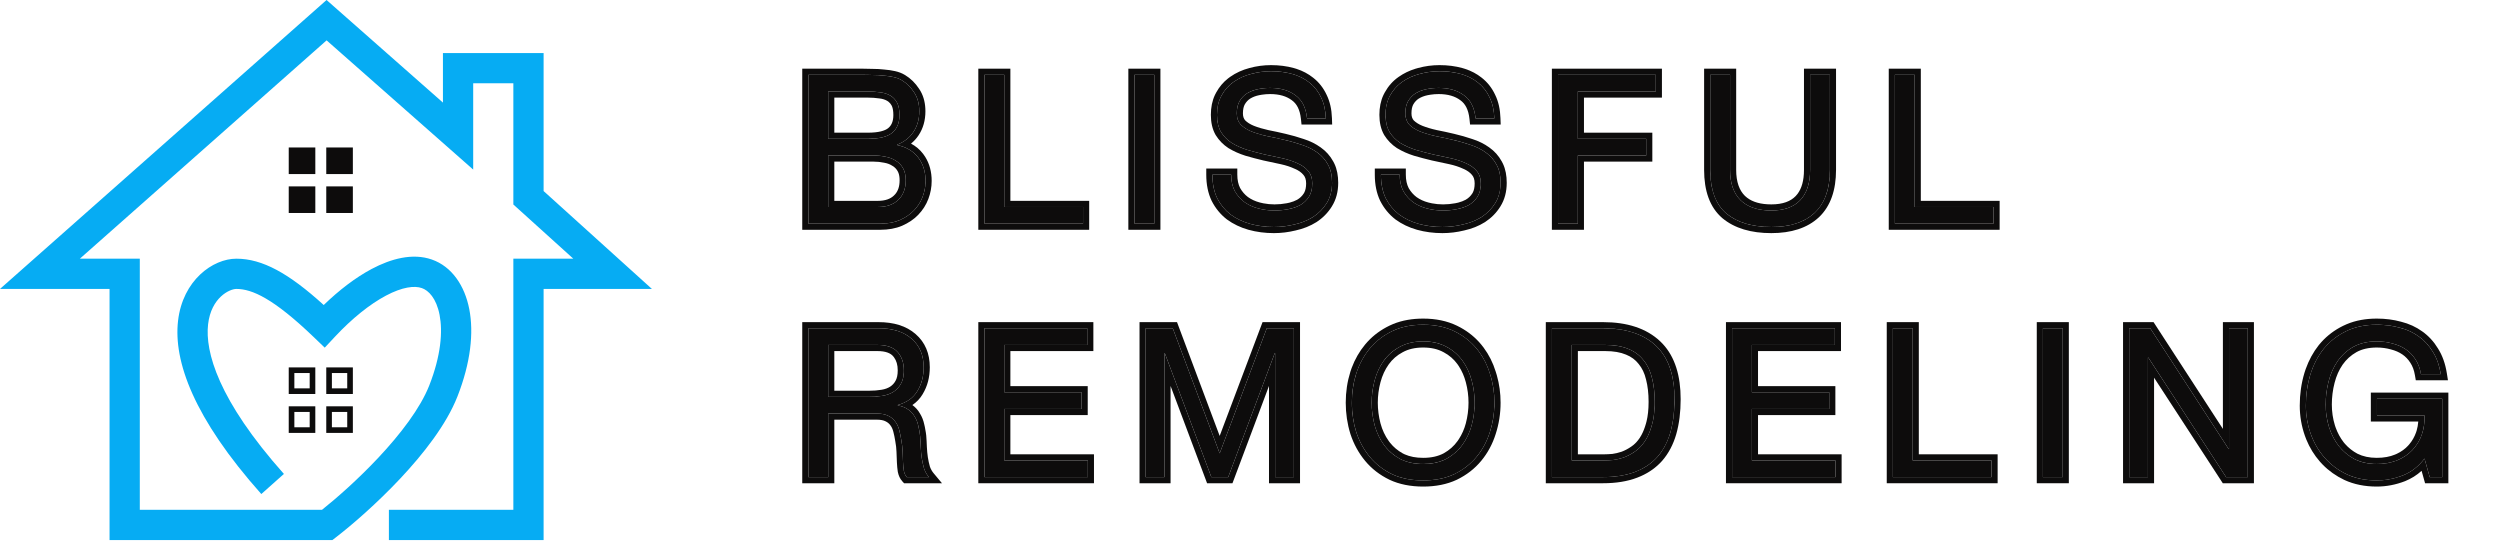
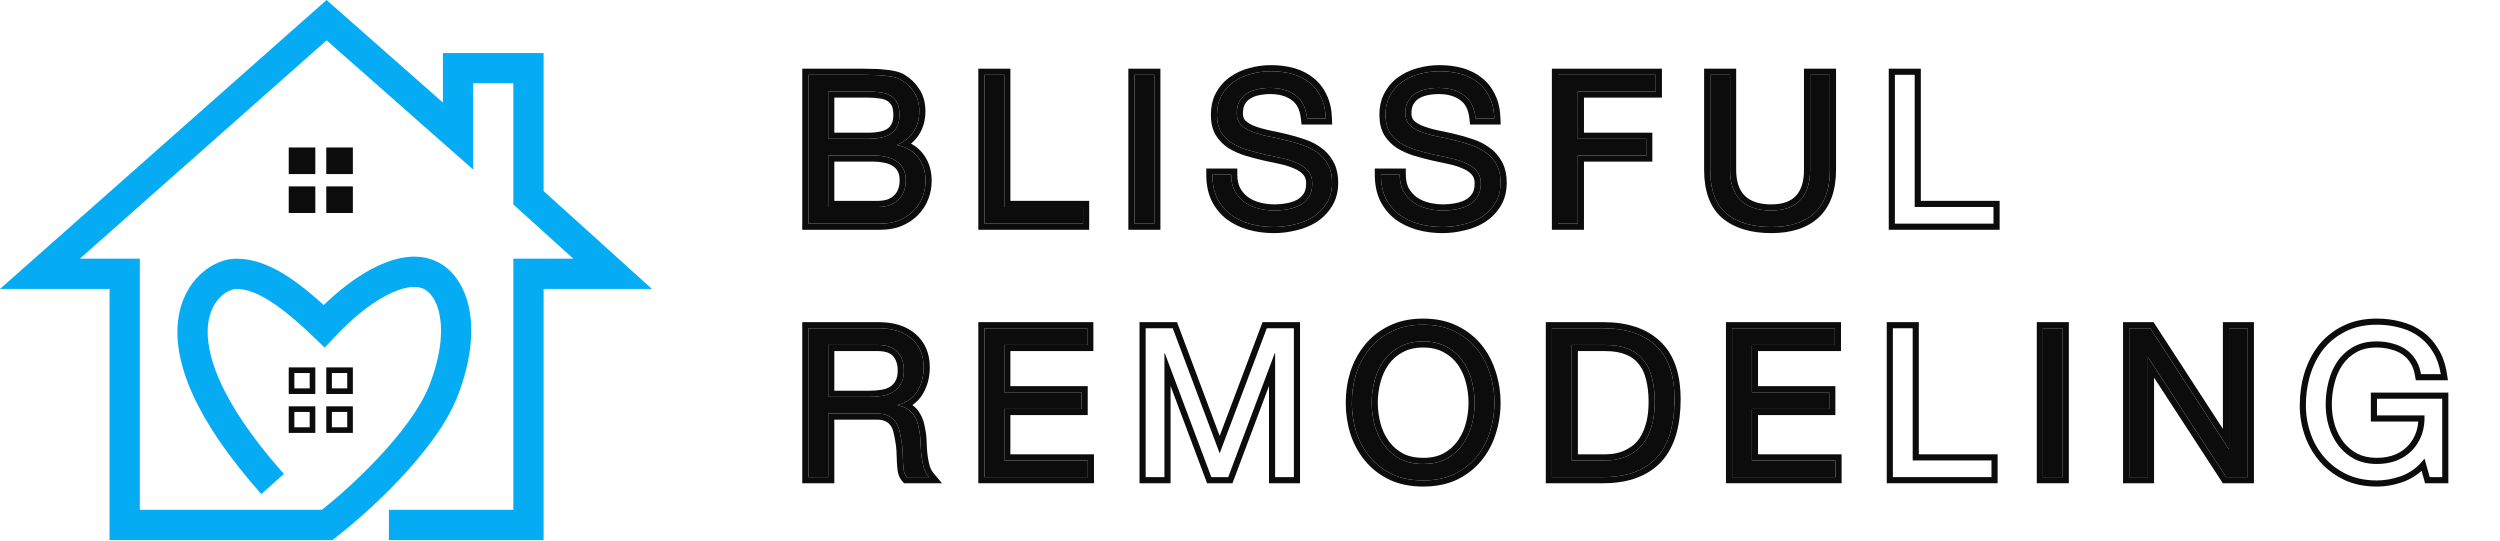
<svg xmlns="http://www.w3.org/2000/svg" width="217" height="47" viewBox="0 0 217 47" fill="none">
-   <path d="M210.447 39.803C209.941 40.478 209.313 40.967 208.565 41.269C207.817 41.558 207.063 41.703 206.303 41.703C205.338 41.703 204.476 41.528 203.716 41.178C202.956 40.816 202.31 40.334 201.78 39.73C201.249 39.127 200.845 38.434 200.567 37.649C200.29 36.865 200.151 36.051 200.151 35.207C200.151 34.266 200.278 33.373 200.531 32.529C200.797 31.672 201.183 30.924 201.689 30.285C202.208 29.645 202.847 29.139 203.607 28.765C204.379 28.379 205.278 28.186 206.303 28.186C207.003 28.186 207.661 28.27 208.276 28.439C208.903 28.596 209.458 28.849 209.941 29.199C210.435 29.549 210.845 29.995 211.171 30.538C211.509 31.069 211.738 31.714 211.859 32.474H210.14C210.055 31.98 209.898 31.557 209.669 31.207C209.44 30.846 209.156 30.55 208.819 30.321C208.481 30.092 208.095 29.923 207.661 29.814C207.238 29.694 206.786 29.633 206.303 29.633C205.519 29.633 204.844 29.79 204.277 30.104C203.722 30.417 203.263 30.834 202.902 31.352C202.552 31.859 202.292 32.444 202.123 33.108C201.955 33.759 201.87 34.428 201.87 35.116C201.87 35.792 201.967 36.443 202.16 37.07C202.353 37.686 202.636 38.234 203.01 38.717C203.384 39.188 203.843 39.568 204.385 39.857C204.94 40.135 205.58 40.273 206.303 40.273C206.979 40.273 207.576 40.165 208.095 39.947C208.614 39.73 209.048 39.435 209.398 39.061C209.76 38.675 210.031 38.228 210.212 37.722C210.393 37.203 210.471 36.648 210.447 36.057H206.322V34.609H211.985V41.413H210.9L210.447 39.803Z" fill="#0D0C0C" />
  <path d="M184.812 28.493H186.64L193.444 38.97H193.48V28.493H195.108V41.413H193.226L186.477 31.045H186.441V41.413H184.812V28.493Z" fill="#0D0C0C" />
  <path d="M177.325 28.493H179.044V41.413H177.325V28.493Z" fill="#0D0C0C" />
-   <path d="M164.302 28.493H166.021V39.966H172.861V41.413H164.302V28.493Z" fill="#0D0C0C" />
  <path d="M150.345 28.493H159.266V29.941H152.064V34.048H158.777V35.496H152.064V39.966H159.32V41.413H150.345V28.493Z" fill="#0D0C0C" />
  <path d="M136.428 39.966H139.287C139.48 39.966 139.721 39.953 140.011 39.929C140.3 39.893 140.608 39.821 140.933 39.712C141.259 39.592 141.579 39.423 141.892 39.206C142.218 38.989 142.508 38.693 142.761 38.319C143.014 37.945 143.219 37.48 143.376 36.926C143.545 36.359 143.63 35.677 143.63 34.881C143.63 34.109 143.551 33.421 143.394 32.818C143.25 32.203 143.002 31.684 142.652 31.262C142.315 30.828 141.874 30.502 141.332 30.285C140.789 30.055 140.119 29.941 139.323 29.941H136.428V39.966ZM134.709 28.493H139.142C141.132 28.493 142.665 29 143.738 30.013C144.812 31.027 145.349 32.571 145.349 34.646C145.349 35.731 145.228 36.696 144.987 37.541C144.746 38.373 144.372 39.079 143.865 39.658C143.358 40.225 142.713 40.659 141.929 40.961C141.145 41.262 140.216 41.413 139.142 41.413H134.709V28.493Z" fill="#0D0C0C" />
  <path d="M119.061 34.953C119.061 35.605 119.145 36.25 119.314 36.889C119.483 37.517 119.748 38.084 120.11 38.59C120.472 39.097 120.936 39.507 121.503 39.821C122.07 40.122 122.746 40.273 123.53 40.273C124.314 40.273 124.99 40.122 125.557 39.821C126.124 39.507 126.588 39.097 126.95 38.59C127.312 38.084 127.577 37.517 127.746 36.889C127.915 36.25 128 35.605 128 34.953C128 34.302 127.915 33.662 127.746 33.035C127.577 32.396 127.312 31.823 126.95 31.316C126.588 30.809 126.124 30.405 125.557 30.104C124.99 29.79 124.314 29.633 123.53 29.633C122.746 29.633 122.07 29.79 121.503 30.104C120.936 30.405 120.472 30.809 120.11 31.316C119.748 31.823 119.483 32.396 119.314 33.035C119.145 33.662 119.061 34.302 119.061 34.953ZM117.342 34.953C117.342 34.073 117.468 33.228 117.722 32.42C117.987 31.6 118.379 30.876 118.898 30.248C119.416 29.621 120.062 29.12 120.834 28.747C121.606 28.373 122.505 28.186 123.53 28.186C124.556 28.186 125.454 28.373 126.226 28.747C126.998 29.12 127.644 29.621 128.162 30.248C128.681 30.876 129.067 31.6 129.321 32.42C129.586 33.228 129.719 34.073 129.719 34.953C129.719 35.834 129.586 36.684 129.321 37.505C129.067 38.313 128.681 39.031 128.162 39.658C127.644 40.285 126.998 40.786 126.226 41.16C125.454 41.522 124.556 41.703 123.53 41.703C122.505 41.703 121.606 41.522 120.834 41.16C120.062 40.786 119.416 40.285 118.898 39.658C118.379 39.031 117.987 38.313 117.722 37.505C117.468 36.684 117.342 35.834 117.342 34.953Z" fill="#0D0C0C" />
-   <path d="M99.444 28.493H101.796L105.868 39.35L109.957 28.493H112.309V41.413H110.681V30.665H110.645L106.609 41.413H105.144L101.108 30.665H101.072V41.413H99.444V28.493Z" fill="#0D0C0C" />
  <path d="M85.45 28.493H94.371V29.941H87.169V34.048H93.883V35.496H87.169V39.966H94.425V41.413H85.45V28.493Z" fill="#0D0C0C" />
  <path d="M70.168 28.493H76.248C77.478 28.493 78.437 28.795 79.125 29.398C79.824 30.001 80.174 30.828 80.174 31.877C80.174 32.661 79.993 33.349 79.631 33.94C79.281 34.531 78.715 34.935 77.93 35.152V35.188C78.304 35.261 78.606 35.382 78.835 35.55C79.076 35.719 79.263 35.924 79.396 36.166C79.541 36.395 79.643 36.654 79.704 36.944C79.776 37.233 79.83 37.535 79.867 37.849C79.891 38.162 79.909 38.482 79.921 38.807C79.933 39.133 79.963 39.453 80.011 39.767C80.06 40.08 80.126 40.382 80.21 40.671C80.307 40.949 80.446 41.196 80.627 41.413H78.709C78.588 41.281 78.503 41.1 78.455 40.87C78.419 40.641 78.395 40.388 78.383 40.11C78.371 39.821 78.359 39.513 78.347 39.188C78.335 38.862 78.298 38.542 78.238 38.228C78.19 37.915 78.129 37.619 78.057 37.342C77.985 37.052 77.87 36.805 77.713 36.6C77.556 36.383 77.351 36.214 77.098 36.093C76.845 35.961 76.507 35.894 76.085 35.894H71.887V41.413H70.168V28.493ZM75.469 34.447C75.868 34.447 76.248 34.416 76.609 34.356C76.971 34.296 77.285 34.181 77.55 34.012C77.828 33.831 78.045 33.596 78.202 33.307C78.371 33.005 78.455 32.619 78.455 32.148C78.455 31.497 78.274 30.966 77.912 30.556C77.55 30.146 76.965 29.941 76.157 29.941H71.887V34.447H75.469Z" fill="#0D0C0C" />
-   <path d="M164.476 6.493H166.195V17.966H173.035V19.413H164.476V6.493Z" fill="#0D0C0C" />
  <path d="M158.836 14.745C158.836 16.397 158.396 17.64 157.515 18.472C156.635 19.293 155.38 19.703 153.751 19.703C152.087 19.703 150.784 19.311 149.843 18.527C148.914 17.73 148.449 16.47 148.449 14.745V6.493H150.169V14.745C150.169 15.903 150.476 16.783 151.091 17.387C151.707 17.978 152.593 18.273 153.751 18.273C154.849 18.273 155.682 17.978 156.248 17.387C156.828 16.783 157.117 15.903 157.117 14.745V6.493H158.836V14.745Z" fill="#0D0C0C" />
  <path d="M135.236 6.493H143.723V7.941H136.955V12.049H142.89V13.496H136.955V19.413H135.236V6.493Z" fill="#0D0C0C" />
  <path d="M128.08 10.275C127.984 9.346 127.646 8.677 127.067 8.267C126.5 7.844 125.77 7.633 124.878 7.633C124.516 7.633 124.16 7.669 123.81 7.742C123.46 7.814 123.147 7.935 122.869 8.104C122.604 8.273 122.387 8.502 122.218 8.791C122.061 9.069 121.982 9.419 121.982 9.841C121.982 10.239 122.097 10.565 122.326 10.818C122.567 11.059 122.881 11.258 123.267 11.415C123.665 11.572 124.112 11.705 124.606 11.813C125.101 11.91 125.601 12.018 126.108 12.139C126.627 12.26 127.134 12.404 127.628 12.573C128.123 12.73 128.563 12.947 128.949 13.225C129.347 13.502 129.661 13.852 129.89 14.274C130.131 14.696 130.252 15.227 130.252 15.867C130.252 16.554 130.095 17.145 129.781 17.64C129.48 18.122 129.088 18.52 128.605 18.834C128.123 19.136 127.58 19.353 126.977 19.486C126.386 19.63 125.794 19.703 125.203 19.703C124.48 19.703 123.792 19.612 123.14 19.431C122.501 19.25 121.934 18.979 121.44 18.617C120.957 18.243 120.571 17.773 120.281 17.206C120.004 16.627 119.865 15.945 119.865 15.161H121.494C121.494 15.704 121.596 16.174 121.801 16.572C122.019 16.958 122.296 17.278 122.634 17.531C122.984 17.785 123.388 17.972 123.846 18.092C124.305 18.213 124.775 18.273 125.258 18.273C125.644 18.273 126.03 18.237 126.416 18.165C126.814 18.092 127.17 17.972 127.483 17.803C127.797 17.622 128.05 17.381 128.243 17.079C128.436 16.777 128.533 16.391 128.533 15.921C128.533 15.475 128.412 15.113 128.171 14.835C127.942 14.558 127.628 14.335 127.23 14.166C126.844 13.985 126.404 13.84 125.909 13.731C125.414 13.623 124.908 13.514 124.389 13.406C123.882 13.285 123.382 13.152 122.887 13.008C122.393 12.851 121.946 12.652 121.548 12.41C121.162 12.157 120.848 11.837 120.607 11.451C120.378 11.053 120.263 10.559 120.263 9.968C120.263 9.316 120.396 8.755 120.661 8.285C120.927 7.802 121.277 7.41 121.711 7.108C122.157 6.795 122.658 6.566 123.213 6.421C123.78 6.264 124.359 6.186 124.95 6.186C125.614 6.186 126.229 6.264 126.796 6.421C127.363 6.578 127.857 6.825 128.28 7.163C128.714 7.501 129.052 7.929 129.293 8.448C129.546 8.954 129.685 9.563 129.709 10.275H128.08Z" fill="#0D0C0C" />
  <path d="M113.452 10.275C113.355 9.346 113.017 8.677 112.438 8.267C111.871 7.844 111.142 7.633 110.249 7.633C109.887 7.633 109.531 7.669 109.181 7.742C108.831 7.814 108.518 7.935 108.24 8.104C107.975 8.273 107.758 8.502 107.589 8.791C107.432 9.069 107.354 9.419 107.354 9.841C107.354 10.239 107.468 10.565 107.697 10.818C107.939 11.059 108.252 11.258 108.638 11.415C109.036 11.572 109.483 11.705 109.977 11.813C110.472 11.91 110.973 12.018 111.479 12.139C111.998 12.26 112.505 12.404 112.999 12.573C113.494 12.73 113.934 12.947 114.32 13.225C114.718 13.502 115.032 13.852 115.261 14.274C115.502 14.696 115.623 15.227 115.623 15.867C115.623 16.554 115.466 17.145 115.153 17.64C114.851 18.122 114.459 18.52 113.976 18.834C113.494 19.136 112.951 19.353 112.348 19.486C111.757 19.63 111.166 19.703 110.575 19.703C109.851 19.703 109.163 19.612 108.512 19.431C107.872 19.25 107.305 18.979 106.811 18.617C106.328 18.243 105.942 17.773 105.653 17.206C105.375 16.627 105.236 15.945 105.236 15.161H106.865C106.865 15.704 106.968 16.174 107.173 16.572C107.39 16.958 107.667 17.278 108.005 17.531C108.355 17.785 108.759 17.972 109.217 18.092C109.676 18.213 110.146 18.273 110.629 18.273C111.015 18.273 111.401 18.237 111.787 18.165C112.185 18.092 112.541 17.972 112.855 17.803C113.168 17.622 113.421 17.381 113.615 17.079C113.808 16.777 113.904 16.391 113.904 15.921C113.904 15.475 113.783 15.113 113.542 14.835C113.313 14.558 112.999 14.335 112.601 14.166C112.215 13.985 111.775 13.84 111.28 13.731C110.786 13.623 110.279 13.514 109.76 13.406C109.254 13.285 108.753 13.152 108.258 13.008C107.764 12.851 107.317 12.652 106.919 12.41C106.533 12.157 106.22 11.837 105.978 11.451C105.749 11.053 105.635 10.559 105.635 9.968C105.635 9.316 105.767 8.755 106.033 8.285C106.298 7.802 106.648 7.41 107.082 7.108C107.528 6.795 108.029 6.566 108.584 6.421C109.151 6.264 109.73 6.186 110.321 6.186C110.985 6.186 111.6 6.264 112.167 6.421C112.734 6.578 113.228 6.825 113.651 7.163C114.085 7.501 114.423 7.929 114.664 8.448C114.917 8.954 115.056 9.563 115.08 10.275H113.452Z" fill="#0D0C0C" />
  <path d="M98.473 6.493H100.192V19.413H98.473V6.493Z" fill="#0D0C0C" />
  <path d="M85.45 6.493H87.169V17.966H94.009V19.413H85.45V6.493Z" fill="#0D0C0C" />
  <path d="M71.887 12.049H75.325C76.302 12.049 77.001 11.88 77.424 11.542C77.858 11.192 78.075 10.673 78.075 9.986C78.075 9.527 78.003 9.165 77.858 8.9C77.713 8.635 77.514 8.429 77.261 8.285C77.007 8.14 76.712 8.049 76.374 8.013C76.049 7.965 75.699 7.941 75.325 7.941H71.887V12.049ZM70.168 6.493H74.854C75.132 6.493 75.427 6.499 75.741 6.511C76.067 6.511 76.386 6.529 76.7 6.566C77.013 6.59 77.303 6.632 77.569 6.692C77.846 6.753 78.081 6.843 78.274 6.964C78.696 7.217 79.052 7.567 79.342 8.013C79.643 8.46 79.794 9.008 79.794 9.66C79.794 10.348 79.625 10.945 79.287 11.451C78.962 11.946 78.491 12.314 77.876 12.555V12.591C78.672 12.76 79.281 13.122 79.704 13.677C80.126 14.232 80.337 14.908 80.337 15.704C80.337 16.174 80.253 16.633 80.084 17.079C79.915 17.525 79.662 17.923 79.324 18.273C78.998 18.611 78.588 18.889 78.093 19.106C77.611 19.311 77.05 19.413 76.41 19.413H70.168V6.493ZM71.887 17.966H76.193C76.953 17.966 77.544 17.761 77.967 17.35C78.401 16.94 78.618 16.373 78.618 15.649C78.618 15.227 78.54 14.877 78.383 14.6C78.226 14.322 78.015 14.105 77.749 13.948C77.496 13.78 77.201 13.665 76.863 13.605C76.525 13.532 76.175 13.496 75.813 13.496H71.887V17.966Z" fill="#0D0C0C" />
  <path d="M201.87 35.116C201.87 34.514 201.934 33.927 202.064 33.353L202.123 33.108C202.292 32.444 202.552 31.859 202.902 31.352C203.263 30.834 203.722 30.417 204.277 30.104C204.844 29.79 205.519 29.633 206.303 29.633L206.659 29.645C207.01 29.667 207.344 29.724 207.661 29.814C208.095 29.923 208.481 30.092 208.819 30.321C209.156 30.55 209.44 30.846 209.669 31.207C209.87 31.514 210.015 31.875 210.105 32.292L210.14 32.474H211.859C211.738 31.714 211.509 31.069 211.171 30.538C210.886 30.063 210.536 29.662 210.122 29.335L209.941 29.199C209.518 28.893 209.041 28.66 208.508 28.502L208.276 28.439C207.738 28.291 207.167 28.208 206.564 28.19L206.303 28.186C205.278 28.186 204.379 28.379 203.607 28.765L203.328 28.911C202.69 29.267 202.143 29.725 201.689 30.285L201.505 30.529C201.088 31.113 200.763 31.779 200.531 32.529L200.442 32.848C200.248 33.597 200.151 34.383 200.151 35.207L200.157 35.522C200.188 36.254 200.325 36.963 200.567 37.649C200.845 38.434 201.249 39.127 201.78 39.73C202.31 40.334 202.956 40.816 203.716 41.178C204.381 41.484 205.125 41.656 205.947 41.694L206.303 41.703C206.968 41.703 207.629 41.592 208.284 41.37L208.565 41.269C209.313 40.967 209.941 40.478 210.447 39.803L210.9 41.413H211.985V34.609H206.322V36.057H210.447C210.471 36.648 210.393 37.203 210.212 37.722L210.14 37.909C209.962 38.339 209.714 38.723 209.398 39.061C209.048 39.435 208.614 39.73 208.095 39.947L207.897 40.024C207.426 40.19 206.894 40.273 206.303 40.273L206.304 39.741C206.923 39.741 207.447 39.641 207.889 39.456L208.057 39.382C208.437 39.201 208.752 38.972 209.009 38.697L209.122 38.57C209.377 38.27 209.572 37.929 209.709 37.546L209.765 37.376C209.839 37.125 209.885 36.863 209.906 36.589H205.789V34.077H212.518V41.945H210.496L210.194 40.868C209.773 41.248 209.297 41.547 208.765 41.762L208.757 41.765C207.952 42.077 207.133 42.234 206.304 42.234C205.274 42.234 204.333 42.048 203.493 41.661L203.487 41.658C202.768 41.316 202.139 40.871 201.604 40.323L201.38 40.082C200.875 39.508 200.476 38.86 200.184 38.14L200.066 37.827C199.768 36.985 199.619 36.11 199.619 35.206C199.619 34.217 199.753 33.272 200.022 32.375L200.023 32.371L200.135 32.033C200.411 31.258 200.789 30.563 201.272 29.954L201.276 29.949L201.495 29.694C202.021 29.113 202.647 28.644 203.369 28.288L203.698 28.138C204.476 27.811 205.348 27.654 206.304 27.654C207.046 27.654 207.751 27.743 208.416 27.926C209.1 28.098 209.714 28.377 210.253 28.768C210.805 29.159 211.26 29.656 211.619 30.252C212.004 30.856 212.254 31.575 212.384 32.391L212.482 33.006H209.691L209.615 32.564C209.541 32.127 209.406 31.777 209.224 31.499L209.22 31.492C209.028 31.189 208.794 30.947 208.52 30.761C208.239 30.57 207.911 30.425 207.531 30.33L207.523 30.328L207.515 30.326C207.145 30.221 206.742 30.165 206.304 30.165C205.593 30.165 205.01 30.306 204.537 30.567L204.538 30.567C204.053 30.842 203.654 31.204 203.338 31.656C203.029 32.105 202.794 32.63 202.639 33.238V33.241C202.482 33.848 202.403 34.473 202.403 35.116C202.403 35.739 202.491 36.337 202.667 36.911L202.737 37.117C202.907 37.589 203.137 38.011 203.427 38.386L203.553 38.536C203.854 38.877 204.21 39.159 204.626 39.382C205.095 39.616 205.65 39.741 206.304 39.741L206.303 40.273L206.036 40.267C205.509 40.241 205.03 40.136 204.598 39.954L204.385 39.857C203.911 39.604 203.5 39.281 203.155 38.889L203.01 38.717C202.636 38.234 202.353 37.686 202.16 37.07C201.991 36.522 201.895 35.954 201.874 35.368L201.87 35.116Z" fill="#0D0C0C" />
  <path d="M195.108 28.493H193.48V38.97H193.444L186.64 28.493H184.812V41.413H186.441V31.045H186.477L193.226 41.413H195.108V28.493ZM195.641 41.945H192.938L192.781 41.703L186.973 32.782V41.945H184.28V27.961H186.929L192.948 37.229V27.961H195.641V41.945Z" fill="#0D0C0C" />
  <path d="M179.044 28.493H177.325V41.413H179.044V28.493ZM179.575 41.945H176.792V27.961H179.575V41.945Z" fill="#0D0C0C" />
  <path d="M172.861 39.966H166.021V28.493H164.302V41.413H172.861V39.966ZM166.553 39.434H173.394V41.945H163.77V27.961H166.553V39.434Z" fill="#0D0C0C" />
  <path d="M159.32 39.966H152.064V35.496H158.777V34.048H152.064V29.941H159.266V28.493H150.345V41.413H159.32V39.966ZM159.798 30.473H152.596V33.517H159.31V36.029H152.596V39.434H159.852V41.945H149.813V27.961H159.798V30.473Z" fill="#0D0C0C" />
  <path d="M145.349 34.646C145.349 32.7 144.877 31.221 143.933 30.209L143.738 30.013C142.732 29.063 141.322 28.558 139.51 28.499L139.142 28.493L139.142 27.961C141.22 27.961 142.901 28.491 144.104 29.626L144.324 29.848C145.389 30.99 145.881 32.62 145.881 34.646C145.881 35.77 145.756 36.785 145.498 37.687V37.689C145.238 38.586 144.83 39.364 144.266 40.009L144.262 40.013C143.764 40.57 143.152 41.007 142.434 41.327L142.119 41.457C141.26 41.788 140.263 41.945 139.142 41.945H134.176V27.961H139.142L139.142 28.493H134.709V41.413H139.142L139.538 41.406C140.316 41.378 141.013 41.264 141.628 41.066L141.929 40.961C142.615 40.697 143.195 40.331 143.668 39.864L143.865 39.658C144.308 39.151 144.65 38.547 144.89 37.847L144.987 37.541C145.198 36.802 145.317 35.971 145.343 35.047L145.349 34.646ZM143.098 34.881C143.098 34.144 143.022 33.503 142.879 32.952L142.876 32.94C142.747 32.392 142.532 31.952 142.242 31.602L142.238 31.595L142.233 31.589C141.957 31.234 141.595 30.963 141.134 30.779L141.124 30.776C140.666 30.582 140.071 30.473 139.323 30.473H136.96V39.434H139.286L139.287 39.966H136.428V29.941H139.323C140.119 29.941 140.789 30.055 141.332 30.285C141.874 30.502 142.315 30.828 142.652 31.262C143.002 31.684 143.25 32.203 143.394 32.818C143.551 33.421 143.63 34.109 143.63 34.881L143.625 35.174C143.607 35.846 143.524 36.429 143.376 36.926L143.249 37.324C143.114 37.707 142.951 38.038 142.761 38.319L142.565 38.585C142.361 38.836 142.137 39.043 141.892 39.206C141.579 39.423 141.259 39.592 140.933 39.712L140.693 39.787C140.455 39.855 140.228 39.902 140.011 39.929L139.613 39.956C139.492 39.962 139.383 39.966 139.287 39.966L139.286 39.434C139.458 39.434 139.682 39.422 139.961 39.399C140.203 39.367 140.467 39.305 140.755 39.21C141.033 39.106 141.311 38.96 141.589 38.768L141.597 38.763L141.789 38.619C141.978 38.462 142.155 38.265 142.321 38.021L142.475 37.766C142.624 37.493 142.755 37.166 142.865 36.78L142.866 36.774L142.919 36.579C143.035 36.111 143.098 35.547 143.098 34.881Z" fill="#0D0C0C" />
  <path d="M129.719 34.953C129.719 34.073 129.586 33.228 129.321 32.42C129.099 31.702 128.776 31.058 128.351 30.488L128.162 30.248C127.709 29.7 127.158 29.248 126.51 28.893L126.226 28.747C125.551 28.419 124.778 28.235 123.908 28.195L123.53 28.186C122.505 28.186 121.606 28.373 120.834 28.747L120.55 28.893C119.902 29.248 119.352 29.7 118.898 30.248L118.709 30.488C118.283 31.058 117.954 31.702 117.722 32.42L117.632 32.725C117.438 33.44 117.342 34.183 117.342 34.953L117.348 35.282C117.376 36.046 117.5 36.787 117.722 37.505C117.987 38.313 118.379 39.031 118.898 39.658C119.416 40.285 120.062 40.786 120.834 41.16C121.509 41.476 122.282 41.655 123.152 41.694L123.53 41.703C124.427 41.703 125.228 41.564 125.931 41.287L126.226 41.16C126.902 40.833 127.481 40.408 127.962 39.887L128.162 39.658C128.681 39.031 129.067 38.313 129.321 37.505C129.553 36.787 129.683 36.046 129.712 35.282L129.719 34.953ZM127.467 34.953C127.467 34.349 127.389 33.756 127.233 33.174L127.232 33.171C127.097 32.663 126.898 32.206 126.634 31.798L126.517 31.625C126.204 31.188 125.803 30.837 125.307 30.573L125.299 30.57C124.826 30.308 124.243 30.165 123.531 30.165C122.818 30.165 122.234 30.308 121.761 30.57L121.753 30.573C121.257 30.837 120.856 31.188 120.543 31.625C120.221 32.076 119.982 32.59 119.828 33.171L119.827 33.174C119.671 33.756 119.593 34.349 119.593 34.953C119.593 35.558 119.671 36.157 119.828 36.753C119.981 37.321 120.22 37.829 120.543 38.281L120.665 38.441C120.958 38.806 121.319 39.109 121.753 39.351L121.937 39.441C122.377 39.636 122.904 39.741 123.531 39.741L123.53 40.273L123.241 40.266C122.674 40.237 122.167 40.125 121.721 39.927L121.503 39.821C121.007 39.546 120.589 39.198 120.25 38.776L120.11 38.59C119.794 38.147 119.551 37.658 119.382 37.122L119.314 36.889C119.166 36.33 119.083 35.766 119.065 35.197L119.061 34.953C119.061 34.383 119.125 33.822 119.254 33.271L119.314 33.035C119.462 32.476 119.683 31.967 119.979 31.509L120.11 31.316C120.427 30.873 120.822 30.508 121.295 30.222L121.503 30.104C122.07 29.79 122.746 29.633 123.53 29.633L123.819 29.641C124.481 29.675 125.061 29.829 125.557 30.104C126.124 30.405 126.588 30.809 126.95 31.316C127.312 31.823 127.577 32.396 127.746 33.035C127.915 33.662 128 34.302 128 34.953L127.995 35.197C127.977 35.766 127.894 36.33 127.746 36.889L127.678 37.122C127.509 37.657 127.267 38.147 126.95 38.59L126.81 38.776C126.471 39.198 126.053 39.546 125.557 39.821L125.339 39.927C124.819 40.158 124.216 40.273 123.53 40.273L123.531 39.741C124.246 39.741 124.832 39.603 125.307 39.351C125.804 39.075 126.205 38.718 126.517 38.281L126.634 38.108C126.898 37.701 127.098 37.25 127.232 36.753C127.389 36.157 127.467 35.558 127.467 34.953ZM130.251 34.953C130.251 35.888 130.11 36.794 129.827 37.668C129.554 38.538 129.136 39.316 128.573 39.997C128.003 40.687 127.295 41.233 126.458 41.639L126.452 41.642C125.597 42.043 124.618 42.234 123.531 42.234C122.443 42.234 121.463 42.043 120.608 41.642L120.602 41.639C119.765 41.233 119.058 40.687 118.488 39.997C117.925 39.316 117.501 38.539 117.216 37.671L117.213 37.661C116.944 36.789 116.81 35.886 116.81 34.953C116.81 34.021 116.944 33.123 117.214 32.261L117.215 32.256L117.328 31.931C117.608 31.181 117.994 30.506 118.488 29.909L118.708 29.657C119.237 29.085 119.87 28.622 120.602 28.268L120.929 28.122C121.706 27.806 122.576 27.654 123.531 27.654C124.621 27.654 125.601 27.853 126.458 28.268L126.766 28.426C127.47 28.812 128.074 29.306 128.573 29.909L128.778 30.171C129.238 30.789 129.588 31.485 129.826 32.254L129.926 32.579C130.143 33.343 130.251 34.135 130.251 34.953Z" fill="#0D0C0C" />
  <path d="M112.309 28.493H109.957L105.868 39.35L101.796 28.493H99.444V41.413H101.072V30.665H101.108L105.144 41.413H106.609L110.645 30.665H110.681V41.413H112.309V28.493ZM112.842 41.945H110.149V33.499L107.108 41.601L106.978 41.945H104.775L104.646 41.601L101.605 33.499V41.945H98.911V27.961H102.165L102.294 28.307L105.868 37.838L109.589 27.961H112.842V41.945Z" fill="#0D0C0C" />
  <path d="M94.425 39.966H87.169V35.496H93.883V34.048H87.169V29.941H94.371V28.493H85.45V41.413H94.425V39.966ZM94.904 30.473H87.701V33.517H94.414V36.029H87.701V39.434H94.957V41.945H84.918V27.961H94.904V30.473Z" fill="#0D0C0C" />
  <path d="M80.174 31.877C80.174 30.828 79.824 30.001 79.125 29.398C78.523 28.87 77.713 28.573 76.697 28.507L76.248 28.493L76.247 27.961C77.562 27.961 78.662 28.284 79.476 28.998C80.307 29.717 80.706 30.698 80.706 31.877C80.706 32.743 80.505 33.526 80.088 34.21L80.089 34.211C79.861 34.596 79.559 34.91 79.196 35.157C79.473 35.362 79.699 35.612 79.862 35.909C80.032 36.184 80.15 36.487 80.22 36.815L80.275 37.052C80.309 37.211 80.338 37.373 80.362 37.538L80.395 37.787L80.397 37.798V37.808L80.43 38.293C80.439 38.456 80.446 38.622 80.452 38.788L80.483 39.241C80.497 39.391 80.515 39.539 80.537 39.686C80.581 39.971 80.641 40.243 80.716 40.504C80.792 40.72 80.899 40.908 81.035 41.072L81.763 41.945H78.473L78.315 41.772C78.114 41.551 77.997 41.274 77.935 40.98L77.932 40.967L77.929 40.953C77.889 40.701 77.864 40.427 77.851 40.134C77.839 39.843 77.827 39.534 77.815 39.207C77.804 38.908 77.77 38.616 77.715 38.329L77.713 38.319L77.712 38.31C77.666 38.012 77.61 37.734 77.542 37.476L77.54 37.471C77.483 37.241 77.397 37.062 77.29 36.923L77.286 36.917L77.281 36.911C77.18 36.77 77.046 36.657 76.869 36.573L76.86 36.569L76.851 36.565C76.701 36.486 76.458 36.426 76.084 36.426H72.419V41.945H69.635V27.961H76.247L76.248 28.493H70.168V41.413H71.887V35.894H76.085C76.507 35.894 76.845 35.961 77.098 36.093C77.351 36.214 77.556 36.383 77.713 36.6C77.87 36.805 77.985 37.052 78.057 37.342C78.129 37.619 78.19 37.915 78.238 38.228C78.298 38.542 78.335 38.862 78.347 39.188C78.359 39.513 78.371 39.821 78.383 40.11C78.395 40.388 78.419 40.641 78.455 40.87C78.491 41.042 78.548 41.187 78.625 41.305L78.709 41.413H80.627C80.446 41.196 80.307 40.949 80.21 40.671C80.168 40.526 80.13 40.379 80.097 40.228L80.011 39.767C79.987 39.61 79.968 39.451 79.952 39.291L79.921 38.807C79.915 38.645 79.908 38.483 79.899 38.323L79.867 37.849C79.83 37.535 79.776 37.233 79.704 36.944C79.643 36.654 79.541 36.395 79.396 36.166C79.263 35.924 79.076 35.719 78.835 35.55C78.606 35.382 78.304 35.261 77.93 35.188V35.152C78.715 34.935 79.281 34.531 79.631 33.94C79.948 33.423 80.126 32.831 80.165 32.166L80.174 31.877ZM77.923 32.149C77.923 31.669 77.809 31.305 77.606 31.024L77.513 30.908C77.292 30.659 76.887 30.473 76.157 30.473H72.419V33.914H75.469L75.469 34.447H71.887V29.941H76.157C76.965 29.941 77.55 30.146 77.912 30.556C78.274 30.966 78.455 31.497 78.455 32.148L78.451 32.321C78.433 32.714 78.35 33.043 78.202 33.307L78.073 33.514C77.932 33.71 77.758 33.877 77.55 34.012C77.285 34.181 76.971 34.296 76.609 34.356L76.334 34.396C76.056 34.429 75.768 34.447 75.469 34.447L75.469 33.914C75.84 33.914 76.191 33.886 76.522 33.831C76.823 33.781 77.066 33.689 77.261 33.566C77.464 33.433 77.62 33.264 77.734 33.053L77.737 33.046C77.849 32.847 77.923 32.559 77.923 32.149Z" fill="#0D0C0C" />
  <path d="M173.035 17.966H166.195V6.493H164.476V19.413H173.035V17.966ZM166.727 17.434H173.568V19.945H163.944V5.961H166.727V17.434Z" fill="#0D0C0C" />
  <path d="M150.169 14.745V6.493H148.449V14.745L148.455 15.063C148.51 16.625 148.972 17.78 149.843 18.527C150.725 19.262 151.925 19.652 153.444 19.698L153.751 19.703C155.278 19.703 156.477 19.342 157.346 18.621L157.515 18.472C158.341 17.692 158.78 16.551 158.831 15.05L158.836 14.745V6.493H157.117V14.745L157.104 15.166C157.04 16.119 156.755 16.859 156.248 17.387C155.682 17.978 154.849 18.273 153.751 18.273L153.751 17.741C154.755 17.741 155.429 17.472 155.865 17.018L156.026 16.829C156.38 16.36 156.585 15.684 156.585 14.744V5.961H159.368V14.744C159.368 16.488 158.902 17.894 157.881 18.86L157.878 18.861C156.869 19.802 155.466 20.235 153.751 20.235C152.007 20.235 150.568 19.824 149.502 18.936L149.496 18.931C148.407 17.997 147.917 16.559 147.917 14.744V5.961H150.7V14.744C150.7 15.807 150.981 16.531 151.46 17.003L151.654 17.168C152.134 17.532 152.814 17.741 153.751 17.741L153.751 18.273L153.329 18.259C152.444 18.199 151.738 17.944 151.21 17.494L151.091 17.387C150.553 16.859 150.25 16.119 150.183 15.166L150.169 14.745Z" fill="#0D0C0C" />
  <path d="M142.89 13.496V12.049H136.955V7.941H143.723V6.493H135.236V19.413H136.955V13.496H142.89ZM144.255 8.473H137.488V11.517H143.422V14.028H137.488V19.945H134.703V5.961H144.255V8.473Z" fill="#0D0C0C" />
  <path d="M121.494 15.161H119.865C119.865 15.945 120.004 16.627 120.281 17.206C120.571 17.773 120.957 18.243 121.44 18.617C121.934 18.979 122.501 19.25 123.14 19.431C123.71 19.59 124.309 19.679 124.934 19.698L125.203 19.703C125.794 19.703 126.386 19.63 126.977 19.486C127.504 19.369 127.986 19.189 128.421 18.944L128.605 18.834C129.088 18.52 129.48 18.122 129.781 17.64C130.056 17.207 130.21 16.701 130.244 16.12L130.252 15.867C130.252 15.227 130.131 14.696 129.89 14.274C129.689 13.905 129.424 13.591 129.094 13.332L128.949 13.225C128.659 13.017 128.339 12.842 127.989 12.702L127.628 12.573C127.257 12.447 126.88 12.333 126.495 12.233L126.108 12.139C125.855 12.079 125.603 12.021 125.353 11.967L124.606 11.813C124.235 11.732 123.891 11.637 123.574 11.528L123.267 11.415C122.978 11.298 122.729 11.156 122.521 10.991L122.326 10.818C122.126 10.596 122.013 10.319 121.988 9.986L121.982 9.841C121.982 9.419 122.061 9.069 122.218 8.791C122.387 8.502 122.604 8.273 122.869 8.104C123.077 7.977 123.305 7.877 123.554 7.805L123.81 7.742C124.16 7.669 124.516 7.633 124.878 7.633L125.204 7.643C125.95 7.689 126.571 7.897 127.067 8.267C127.574 8.625 127.896 9.183 128.033 9.939L128.08 10.275H129.709C129.685 9.563 129.546 8.954 129.293 8.448C129.082 7.994 128.797 7.609 128.438 7.294L128.28 7.163C127.91 6.867 127.485 6.641 127.005 6.484L126.796 6.421C126.371 6.303 125.918 6.23 125.439 6.2L124.95 6.186C124.359 6.186 123.78 6.264 123.213 6.421C122.658 6.566 122.157 6.795 121.711 7.108L121.552 7.226C121.191 7.509 120.894 7.863 120.661 8.285L120.569 8.465C120.365 8.897 120.263 9.397 120.263 9.968L120.269 10.185C120.294 10.681 120.407 11.103 120.607 11.451C120.848 11.837 121.162 12.157 121.548 12.41C121.946 12.652 122.393 12.851 122.887 13.008C123.382 13.152 123.882 13.285 124.389 13.406C124.908 13.514 125.414 13.623 125.909 13.731C126.404 13.84 126.844 13.985 127.23 14.166C127.628 14.335 127.942 14.558 128.171 14.835C128.412 15.113 128.533 15.475 128.533 15.921L128.529 16.093C128.507 16.486 128.412 16.815 128.243 17.079L128.168 17.19C127.986 17.44 127.758 17.645 127.483 17.803L127.24 17.92C126.989 18.029 126.714 18.11 126.416 18.165C126.03 18.237 125.644 18.273 125.258 18.273L125.258 17.741C125.61 17.741 125.964 17.708 126.318 17.642L126.321 17.641L126.574 17.586C126.816 17.524 127.032 17.44 127.224 17.337C127.461 17.199 127.65 17.019 127.795 16.792L127.839 16.716C127.938 16.528 128 16.271 128 15.921C128 15.575 127.91 15.346 127.77 15.185L127.761 15.174C127.596 14.974 127.357 14.798 127.022 14.655L127.004 14.648C126.66 14.486 126.258 14.353 125.795 14.251C125.303 14.143 124.797 14.035 124.281 13.927L124.273 13.925L124.266 13.923C123.751 13.8 123.241 13.666 122.738 13.519L122.726 13.515C122.196 13.347 121.711 13.131 121.273 12.865L121.264 12.861L121.256 12.856C120.807 12.561 120.438 12.186 120.156 11.733L120.151 11.726L120.146 11.717C119.859 11.218 119.731 10.626 119.731 9.968C119.731 9.334 119.844 8.753 120.086 8.239L120.198 8.024C120.501 7.474 120.904 7.02 121.407 6.671C121.845 6.364 122.327 6.13 122.851 5.97L123.078 5.905C123.689 5.737 124.314 5.653 124.95 5.653C125.656 5.653 126.319 5.737 126.938 5.908L127.171 5.979C127.704 6.153 128.184 6.407 128.606 6.742C129.109 7.134 129.5 7.631 129.776 8.223C130.067 8.81 130.215 9.493 130.24 10.257L130.26 10.808H127.601L127.551 10.33C127.465 9.503 127.177 8.997 126.76 8.701L126.749 8.693C126.296 8.356 125.686 8.165 124.877 8.165C124.633 8.165 124.392 8.184 124.155 8.221L123.918 8.263C123.623 8.324 123.368 8.423 123.149 8.557C122.963 8.676 122.806 8.839 122.679 9.056C122.58 9.231 122.515 9.484 122.515 9.841C122.515 10.124 122.592 10.313 122.714 10.451C122.894 10.628 123.138 10.788 123.465 10.921C123.832 11.065 124.249 11.19 124.72 11.293C125.217 11.39 125.719 11.499 126.228 11.62C126.759 11.744 127.28 11.893 127.788 12.066C128.332 12.238 128.824 12.479 129.26 12.792C129.719 13.114 130.084 13.521 130.352 14.01L130.456 14.211C130.682 14.692 130.784 15.251 130.784 15.866C130.784 16.636 130.607 17.328 130.232 17.921L130.233 17.922C129.89 18.471 129.442 18.925 128.896 19.28L128.887 19.285C128.352 19.62 127.755 19.856 127.103 20.001L127.104 20.002C127.102 20.002 127.1 20.002 127.099 20.002C127.096 20.003 127.094 20.004 127.091 20.005L127.09 20.004C126.463 20.157 125.834 20.235 125.203 20.235C124.435 20.235 123.699 20.139 122.998 19.945L122.995 19.944C122.3 19.747 121.675 19.449 121.125 19.047L121.114 19.037C120.567 18.613 120.131 18.081 119.808 17.447L119.801 17.436C119.482 16.771 119.333 16.008 119.333 15.161V14.629H122.026V15.161C122.026 15.634 122.115 16.016 122.272 16.323C122.453 16.643 122.682 16.901 122.954 17.106C123.244 17.314 123.584 17.473 123.982 17.577L124.294 17.649C124.609 17.71 124.93 17.741 125.258 17.741L125.258 18.273L124.898 18.262C124.66 18.247 124.425 18.216 124.193 18.171L123.846 18.092C123.445 17.987 123.086 17.83 122.768 17.623L122.634 17.531C122.338 17.31 122.089 17.037 121.886 16.714L121.801 16.572C121.596 16.174 121.494 15.704 121.494 15.161Z" fill="#0D0C0C" />
  <path d="M106.865 15.161H105.236C105.236 15.945 105.375 16.627 105.653 17.206C105.942 17.773 106.328 18.243 106.811 18.617C107.305 18.979 107.872 19.25 108.512 19.431C109.082 19.59 109.68 19.679 110.305 19.698L110.575 19.703C111.166 19.703 111.757 19.63 112.348 19.486C112.875 19.369 113.357 19.189 113.792 18.944L113.976 18.834C114.459 18.52 114.851 18.122 115.153 17.64C115.427 17.207 115.581 16.701 115.615 16.12L115.623 15.867C115.623 15.227 115.502 14.696 115.261 14.274C115.061 13.905 114.795 13.591 114.465 13.332L114.32 13.225C114.031 13.017 113.71 12.842 113.36 12.702L112.999 12.573C112.628 12.447 112.251 12.333 111.866 12.233L111.479 12.139C111.226 12.079 110.974 12.021 110.724 11.967L109.977 11.813C109.606 11.732 109.262 11.637 108.946 11.528L108.638 11.415C108.349 11.298 108.1 11.156 107.892 10.991L107.697 10.818C107.497 10.596 107.384 10.319 107.359 9.986L107.354 9.841C107.354 9.419 107.432 9.069 107.589 8.791C107.758 8.502 107.975 8.273 108.24 8.104C108.448 7.977 108.677 7.877 108.926 7.805L109.181 7.742C109.531 7.669 109.887 7.633 110.249 7.633L110.576 7.643C111.322 7.689 111.942 7.897 112.438 8.267C112.945 8.625 113.267 9.183 113.405 9.939L113.452 10.275H115.08C115.056 9.563 114.917 8.954 114.664 8.448C114.453 7.994 114.168 7.609 113.809 7.294L113.651 7.163C113.281 6.867 112.857 6.641 112.376 6.484L112.167 6.421C111.742 6.303 111.289 6.23 110.81 6.2L110.321 6.186C109.73 6.186 109.151 6.264 108.584 6.421C108.029 6.566 107.528 6.795 107.082 7.108L106.923 7.226C106.562 7.509 106.265 7.863 106.033 8.285L105.94 8.465C105.736 8.897 105.635 9.397 105.635 9.968L105.64 10.185C105.665 10.681 105.778 11.103 105.978 11.451C106.22 11.837 106.533 12.157 106.919 12.41C107.317 12.652 107.764 12.851 108.258 13.008C108.753 13.152 109.254 13.285 109.76 13.406C110.279 13.514 110.786 13.623 111.28 13.731C111.775 13.84 112.215 13.985 112.601 14.166C112.999 14.335 113.313 14.558 113.542 14.835C113.783 15.113 113.904 15.475 113.904 15.921L113.9 16.093C113.879 16.486 113.783 16.815 113.615 17.079L113.539 17.19C113.357 17.44 113.129 17.645 112.855 17.803L112.612 17.92C112.361 18.029 112.085 18.11 111.787 18.165C111.401 18.237 111.015 18.273 110.629 18.273L110.629 17.741C110.982 17.741 111.335 17.708 111.689 17.642L111.692 17.641L111.946 17.586C112.188 17.524 112.403 17.44 112.595 17.337C112.832 17.199 113.021 17.019 113.166 16.792L113.21 16.716C113.309 16.528 113.372 16.271 113.372 15.921C113.372 15.575 113.281 15.346 113.141 15.185L113.132 15.174C112.967 14.974 112.729 14.798 112.394 14.655L112.384 14.652L112.375 14.648C112.031 14.486 111.629 14.353 111.166 14.251C110.674 14.143 110.169 14.035 109.652 13.927L109.644 13.925L109.637 13.923C109.122 13.8 108.612 13.666 108.109 13.519L108.098 13.515C107.568 13.347 107.082 13.131 106.644 12.865L106.635 12.861L106.627 12.856C106.178 12.561 105.809 12.186 105.527 11.733L105.522 11.726L105.517 11.717C105.23 11.218 105.103 10.626 105.103 9.968C105.103 9.334 105.215 8.753 105.457 8.239L105.569 8.024C105.834 7.543 106.176 7.136 106.594 6.808L106.779 6.671C107.279 6.32 107.837 6.065 108.449 5.905C109.061 5.737 109.685 5.653 110.322 5.653C111.027 5.653 111.69 5.737 112.309 5.908L112.542 5.979C113.076 6.153 113.556 6.407 113.977 6.742C114.48 7.134 114.871 7.631 115.147 8.223C115.438 8.81 115.587 9.493 115.613 10.257L115.631 10.808H112.972L112.922 10.33C112.836 9.503 112.548 8.997 112.131 8.701L112.12 8.693C111.667 8.356 111.058 8.165 110.249 8.165C110.005 8.165 109.763 8.184 109.526 8.221L109.289 8.263C108.994 8.324 108.74 8.423 108.52 8.557C108.334 8.676 108.177 8.839 108.05 9.056C107.952 9.231 107.886 9.484 107.886 9.841C107.886 10.124 107.963 10.313 108.085 10.451C108.265 10.628 108.511 10.789 108.839 10.922C109.205 11.066 109.621 11.19 110.091 11.293C110.588 11.39 111.09 11.499 111.599 11.62C112.131 11.744 112.651 11.893 113.159 12.066C113.703 12.238 114.195 12.479 114.631 12.792C115.09 13.114 115.455 13.521 115.723 14.01L115.827 14.211C116.054 14.692 116.155 15.251 116.156 15.866C116.156 16.636 115.978 17.328 115.603 17.921L115.604 17.922C115.261 18.471 114.814 18.925 114.267 19.28L114.258 19.285C113.723 19.62 113.127 19.856 112.474 20.001L112.475 20.002C112.473 20.002 112.471 20.002 112.47 20.002C112.467 20.003 112.465 20.004 112.462 20.005L112.461 20.004C111.834 20.157 111.205 20.235 110.574 20.235C109.806 20.235 109.07 20.139 108.369 19.945L108.366 19.944C107.671 19.747 107.046 19.449 106.496 19.047L106.485 19.037C105.938 18.613 105.502 18.081 105.179 17.447L105.172 17.436C104.854 16.771 104.704 16.007 104.704 15.161V14.629H107.398V15.161C107.398 15.631 107.485 16.01 107.64 16.317C107.821 16.637 108.047 16.897 108.32 17.102C108.611 17.312 108.953 17.472 109.353 17.577L109.665 17.649C109.98 17.71 110.301 17.741 110.629 17.741L110.629 18.273L110.269 18.262C110.031 18.247 109.796 18.216 109.564 18.171L109.217 18.092C108.816 17.987 108.457 17.83 108.139 17.623L108.005 17.531C107.709 17.31 107.46 17.037 107.257 16.714L107.173 16.572C106.968 16.174 106.865 15.704 106.865 15.161Z" fill="#0D0C0C" />
  <path d="M100.192 6.493H98.473V19.413H100.192V6.493ZM100.724 19.945H97.941V5.961H100.724V19.945Z" fill="#0D0C0C" />
  <path d="M94.009 17.966H87.169V6.493H85.45V19.413H94.009V17.966ZM87.701 17.434H94.541V19.945H84.918V5.961H87.701V17.434Z" fill="#0D0C0C" />
  <path d="M80.337 15.704C80.337 15.007 80.175 14.403 79.852 13.891L79.704 13.677C79.281 13.122 78.672 12.76 77.876 12.591V12.555C78.491 12.314 78.962 11.946 79.287 11.451C79.583 11.008 79.749 10.495 79.786 9.913L79.794 9.66C79.794 9.008 79.643 8.46 79.342 8.013C79.052 7.567 78.696 7.217 78.274 6.964C78.081 6.843 77.846 6.753 77.569 6.692C77.37 6.647 77.157 6.612 76.931 6.587L76.7 6.566C76.543 6.548 76.385 6.534 76.225 6.525L75.741 6.511C75.584 6.505 75.432 6.501 75.284 6.498L74.854 6.493L74.854 5.961C75.133 5.961 75.429 5.967 75.74 5.979L76.255 5.993C76.418 6.003 76.579 6.017 76.74 6.035C77.075 6.061 77.392 6.106 77.687 6.173C78.005 6.242 78.294 6.352 78.547 6.508L78.548 6.507C79.043 6.804 79.453 7.21 79.782 7.715L79.913 7.927C80.196 8.432 80.326 9.017 80.326 9.66C80.326 10.439 80.134 11.141 79.731 11.746C79.549 12.021 79.329 12.259 79.078 12.465C79.489 12.687 79.843 12.98 80.127 13.355L80.303 13.608C80.686 14.215 80.869 14.92 80.869 15.703C80.869 16.239 80.773 16.762 80.581 17.268C80.386 17.783 80.093 18.241 79.706 18.642L79.707 18.643C79.327 19.037 78.856 19.352 78.307 19.593L78.301 19.596C77.74 19.834 77.106 19.945 76.41 19.945H69.635V5.961H74.854L74.854 6.493H70.168V19.413H76.41L76.647 19.408C77.111 19.389 77.532 19.312 77.908 19.178L78.093 19.106C78.588 18.889 78.998 18.611 79.324 18.273C79.619 17.967 79.851 17.624 80.017 17.244L80.084 17.079C80.231 16.689 80.315 16.289 80.333 15.88L80.337 15.704ZM78.086 15.649C78.086 15.38 78.048 15.171 77.987 15.009L77.919 14.861C77.807 14.662 77.661 14.514 77.479 14.406L77.466 14.399L77.454 14.392C77.269 14.268 77.044 14.178 76.769 14.129L76.751 14.125C76.452 14.061 76.139 14.028 75.813 14.028H72.419V17.434H76.194L76.193 17.966H71.887V13.496H75.813C76.175 13.496 76.525 13.532 76.863 13.605C77.201 13.665 77.496 13.78 77.749 13.948C78.015 14.105 78.226 14.322 78.383 14.6C78.54 14.877 78.618 15.227 78.618 15.649L78.608 15.913C78.56 16.512 78.347 16.991 77.967 17.35C77.544 17.761 76.953 17.966 76.193 17.966L76.194 17.434C76.857 17.434 77.3 17.257 77.596 16.969L77.601 16.963L77.71 16.849C77.949 16.568 78.086 16.184 78.086 15.649ZM77.543 9.985C77.543 9.677 77.505 9.452 77.45 9.293L77.391 9.154C77.316 9.018 77.224 8.91 77.114 8.824L76.996 8.747C76.816 8.644 76.594 8.572 76.318 8.542L76.296 8.54C75.999 8.496 75.676 8.473 75.325 8.473H72.419V11.517H75.325L75.325 12.049H71.887V7.941H75.325C75.699 7.941 76.049 7.965 76.374 8.013C76.712 8.049 77.007 8.14 77.261 8.285C77.514 8.429 77.713 8.635 77.858 8.9C78.003 9.165 78.075 9.527 78.075 9.986L78.065 10.236C78.017 10.8 77.804 11.236 77.424 11.542L77.252 11.66C76.822 11.919 76.18 12.049 75.325 12.049L75.325 11.517C76.267 11.517 76.814 11.348 77.091 11.126C77.37 10.901 77.543 10.552 77.543 9.985Z" fill="#0D0C0C" />
  <path fill-rule="evenodd" clip-rule="evenodd" d="M28.345 0L38.447 8.905V4.604H47.185V16.584L56.586 25.079H47.185V46.878H33.756V44.252H44.559V22.454H49.764L44.559 17.751V7.23H41.073V14.72L28.349 3.503L6.931 22.454H12.135V44.252H27.948C29.222 43.238 31.07 41.612 32.825 39.745C34.77 37.675 36.488 35.425 37.261 33.456C38.28 30.86 38.437 28.778 38.156 27.333C37.872 25.873 37.19 25.206 36.617 25.006C35.98 24.783 34.935 24.899 33.497 25.662C32.105 26.401 30.566 27.635 29.095 29.205L28.187 30.176L27.228 29.255C23.744 25.911 21.877 25.079 20.517 25.079C19.941 25.079 18.331 25.816 18.062 28.149C17.79 30.517 18.923 34.71 24.643 41.137L22.682 42.883C16.797 36.272 15.051 31.343 15.454 27.849C15.86 24.32 18.48 22.454 20.517 22.454C22.773 22.454 25.071 23.723 28.099 26.475C29.445 25.173 30.871 24.084 32.266 23.343C33.939 22.455 35.813 21.943 37.483 22.527C39.218 23.133 40.336 24.79 40.733 26.832C41.134 28.889 40.854 31.488 39.706 34.415C38.745 36.864 36.742 39.411 34.738 41.543C32.712 43.699 30.572 45.548 29.203 46.605L28.849 46.878H9.509V25.079H0L28.345 0Z" fill="#06ACF3" />
  <path d="M30.384 35.512V37.332H28.564V35.512H30.384ZM27.125 35.512V37.332H25.306V35.512H27.125ZM30.384 32.135V33.954H28.564V32.135H30.384ZM27.125 32.135V33.954H25.306V32.135H27.125Z" stroke="#0D0C0C" stroke-width="0.488" />
  <path d="M25.062 12.801H27.37V15.109H25.062V12.801Z" fill="#0D0C0C" />
  <path d="M25.062 16.179H27.37V18.487H25.062V16.179Z" fill="#0D0C0C" />
  <path d="M28.32 12.801H30.628V15.109H28.32V12.801Z" fill="#0D0C0C" />
  <path d="M28.32 16.179H30.628V18.487H28.32V16.179Z" fill="#0D0C0C" />
</svg>